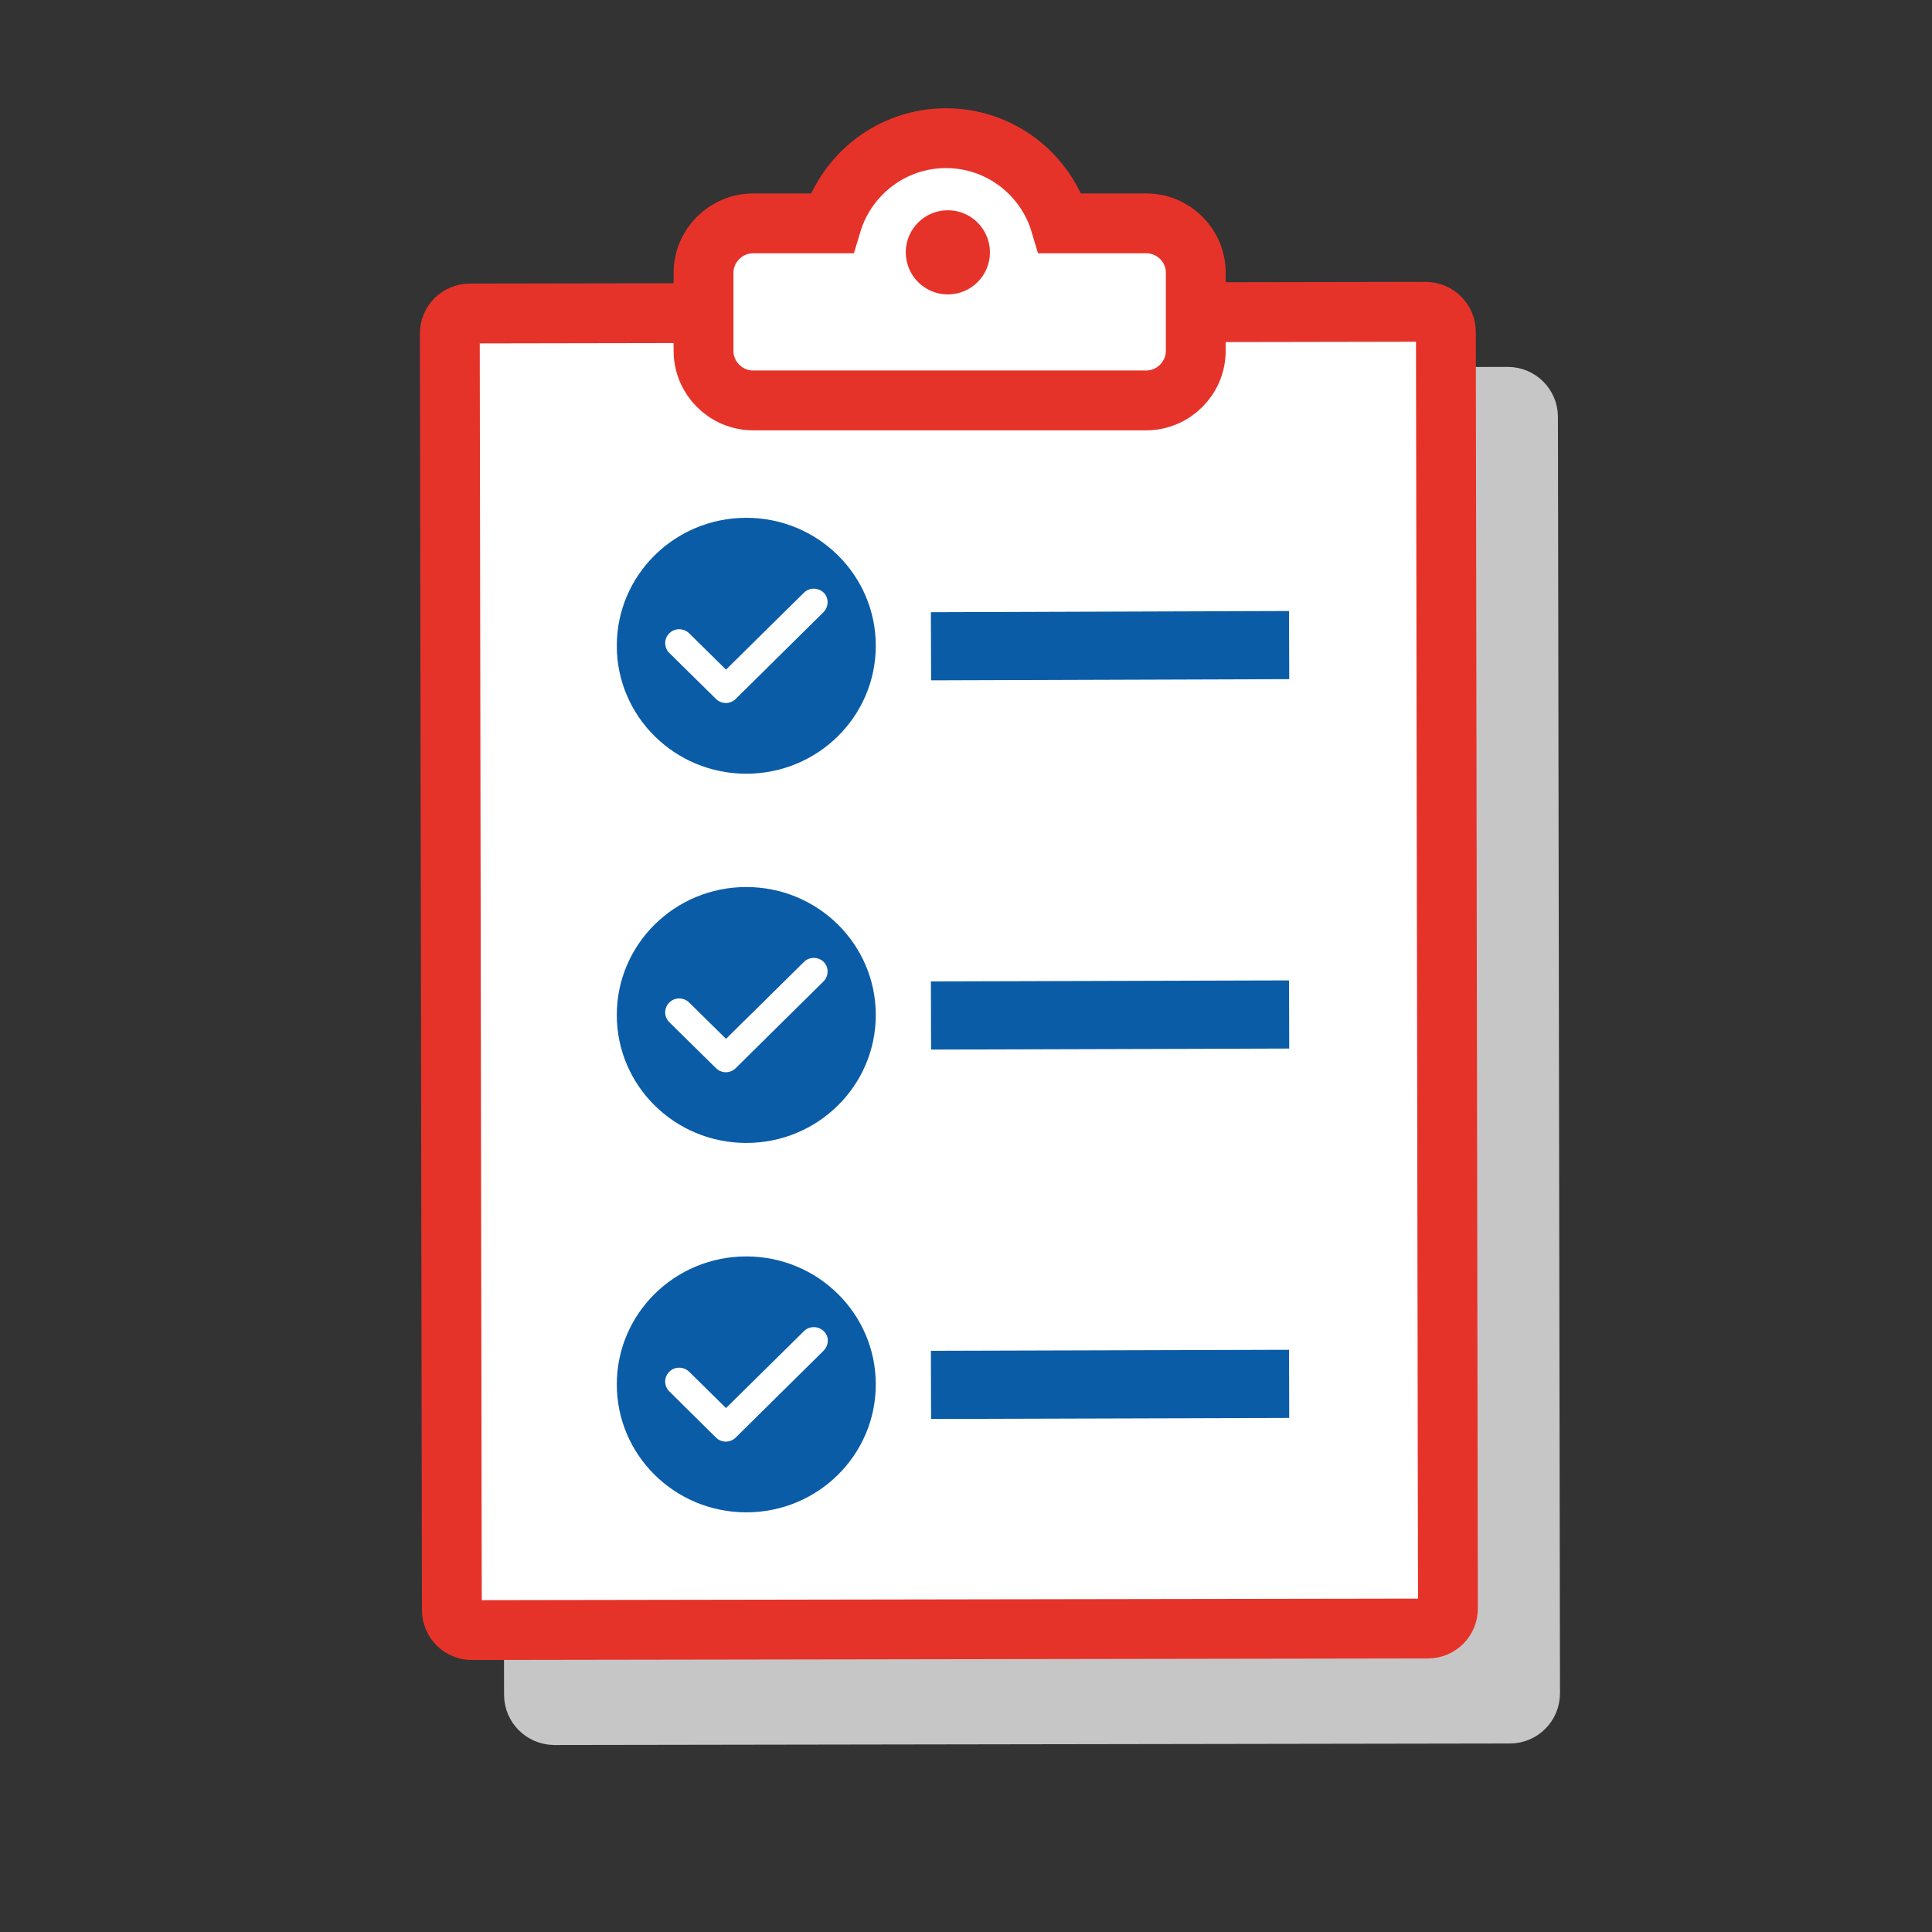
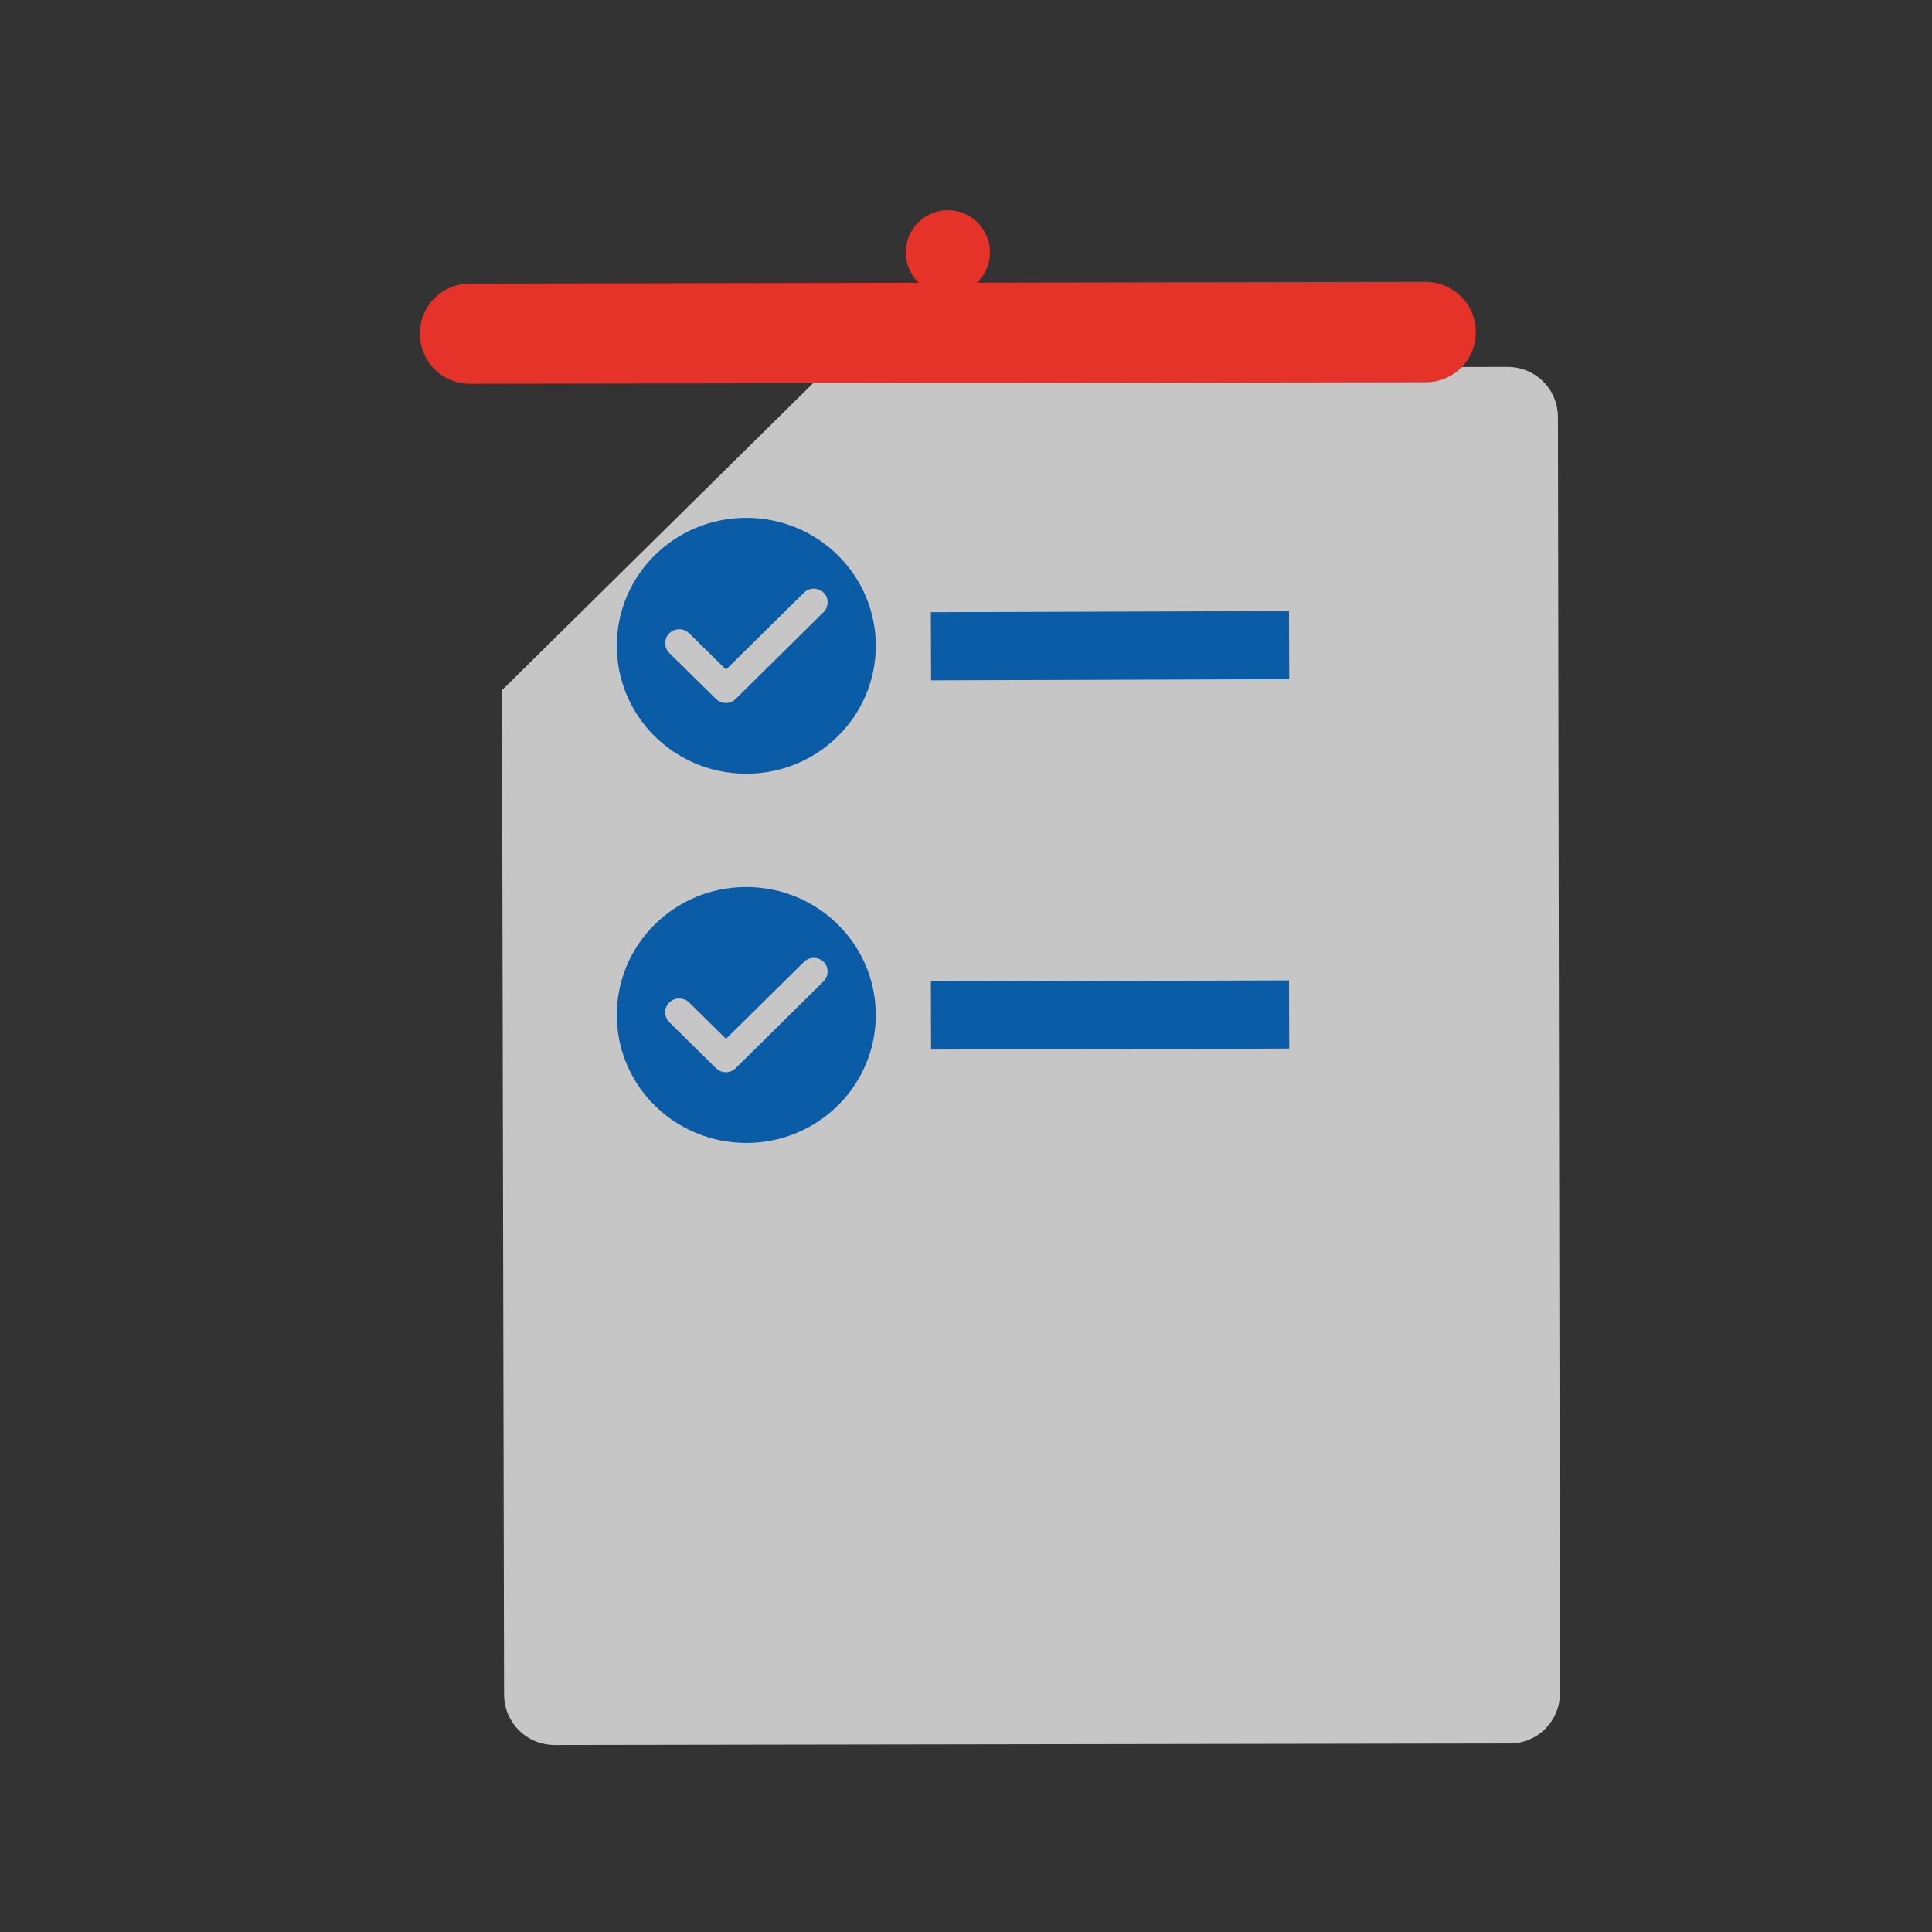
<svg xmlns="http://www.w3.org/2000/svg" version="1.1" id="Layer_1" x="0px" y="0px" viewBox="0 0 113.39 113.39" style="enable-background:new 0 0 113.39 113.39;" xml:space="preserve">
  <rect x="0" y="0" width="113.39" height="113.39" fill="#333333" stroke="none" />
  <style type="text/css">
	.st0{fill:#C7C6C6;stroke:#C7C6C6;stroke-width:3.512;stroke-miterlimit:10;}
	.st1{fill:#FFFFFF;stroke:#E63329;stroke-width:3.512;stroke-miterlimit:10;}
	.st2{fill:#E63329;}
	.st3{fill:#C7C6C6;}
	.st4{fill:none;stroke:#E20D1B;stroke-width:3.512;stroke-miterlimit:10;}
	.st5{fill:none;stroke:#0A5CA7;stroke-width:4;stroke-miterlimit:10;}
	.st6{fill:#0A5CA7;}
	.st7{fill:none;stroke:#B968A7;stroke-width:4;stroke-miterlimit:10;}
	.st8{fill:#B968A7;}
	.st9{fill:none;stroke:#4EB7AF;stroke-width:4;stroke-miterlimit:10;}
	.st10{fill:#4EB7AF;}
</style>
  <path class="st0" d="M31.34,99.47l-0.12-58.23l18.1-17.86l39.17-0.09c0.66,0,1.19,0.53,1.19,1.18l0.12,74.91  c0,0.66-0.53,1.19-1.18,1.19l-56.09,0.09C31.87,100.65,31.34,100.12,31.34,99.47" />
-   <path class="st1" d="M84.86,19.49L84.86,19.49c0-0.66-0.53-1.19-1.19-1.19h0l0,0h0L27.58,18.4c-0.66,0-1.19,0.53-1.18,1.19  l0.12,74.9l0,0c0,0.66,0.53,1.19,1.19,1.18h0l0,0h0l56.09-0.09c0.66,0,1.19-0.53,1.18-1.19L84.86,19.49z" />
+   <path class="st1" d="M84.86,19.49L84.86,19.49c0-0.66-0.53-1.19-1.19-1.19h0l0,0h0L27.58,18.4c-0.66,0-1.19,0.53-1.18,1.19  l0,0c0,0.66,0.53,1.19,1.19,1.18h0l0,0h0l56.09-0.09c0.66,0,1.19-0.53,1.18-1.19L84.86,19.49z" />
  <line class="st5" x1="54.64" y1="59.6" x2="75.66" y2="59.54" />
  <path class="st6" d="M43.8,52.06c-4.2,0-7.6,3.36-7.6,7.51s3.4,7.51,7.6,7.51s7.6-3.36,7.6-7.51S48,52.06,43.8,52.06z M48.33,57.6  l-5.15,5.09c-0.15,0.15-0.36,0.24-0.58,0.24c-0.22,0-0.43-0.09-0.58-0.24l-2.74-2.7c-0.32-0.32-0.32-0.83,0-1.15  c0.32-0.32,0.84-0.32,1.17,0l2.16,2.13l4.57-4.51c0.32-0.32,0.84-0.32,1.17,0C48.65,56.77,48.65,57.28,48.33,57.6z" />
  <path class="st6" d="M43.8,30.39c-4.2,0-7.6,3.36-7.6,7.51s3.4,7.51,7.6,7.51s7.6-3.36,7.6-7.51S48,30.39,43.8,30.39z M48.33,35.93  l-5.15,5.09c-0.15,0.15-0.36,0.24-0.58,0.24c-0.22,0-0.43-0.09-0.58-0.24l-2.74-2.7c-0.32-0.32-0.32-0.83,0-1.15  c0.32-0.32,0.84-0.32,1.17,0l2.16,2.13l4.57-4.51c0.32-0.32,0.84-0.32,1.17,0C48.65,35.09,48.65,35.61,48.33,35.93z" />
  <line class="st5" x1="54.64" y1="37.93" x2="75.66" y2="37.86" />
-   <line class="st5" x1="54.64" y1="81.28" x2="75.66" y2="81.22" />
-   <path class="st6" d="M43.8,73.74c-4.2,0-7.6,3.36-7.6,7.51s3.4,7.51,7.6,7.51s7.6-3.36,7.6-7.51S48,73.74,43.8,73.74z M48.33,79.28  l-5.15,5.09c-0.15,0.15-0.36,0.24-0.58,0.24c-0.22,0-0.43-0.09-0.58-0.24l-2.74-2.71c-0.32-0.32-0.32-0.83,0-1.15s0.84-0.32,1.17,0  l2.16,2.13l4.57-4.51c0.32-0.32,0.84-0.32,1.17,0S48.65,78.96,48.33,79.28z" />
-   <path class="st1" d="M67.28,13.11h-5.05c-0.86-2.89-3.54-5-6.71-5c-3.17,0-5.84,2.11-6.71,5h-4.61c-1.6,0-2.91,1.31-2.91,2.91v4.57  c0,1.6,1.31,2.91,2.91,2.91h23.07c1.6,0,2.91-1.31,2.91-2.91v-4.57C70.19,14.42,68.88,13.11,67.28,13.11z" />
  <circle class="st2" cx="55.63" cy="14.81" r="2.47" />
</svg>